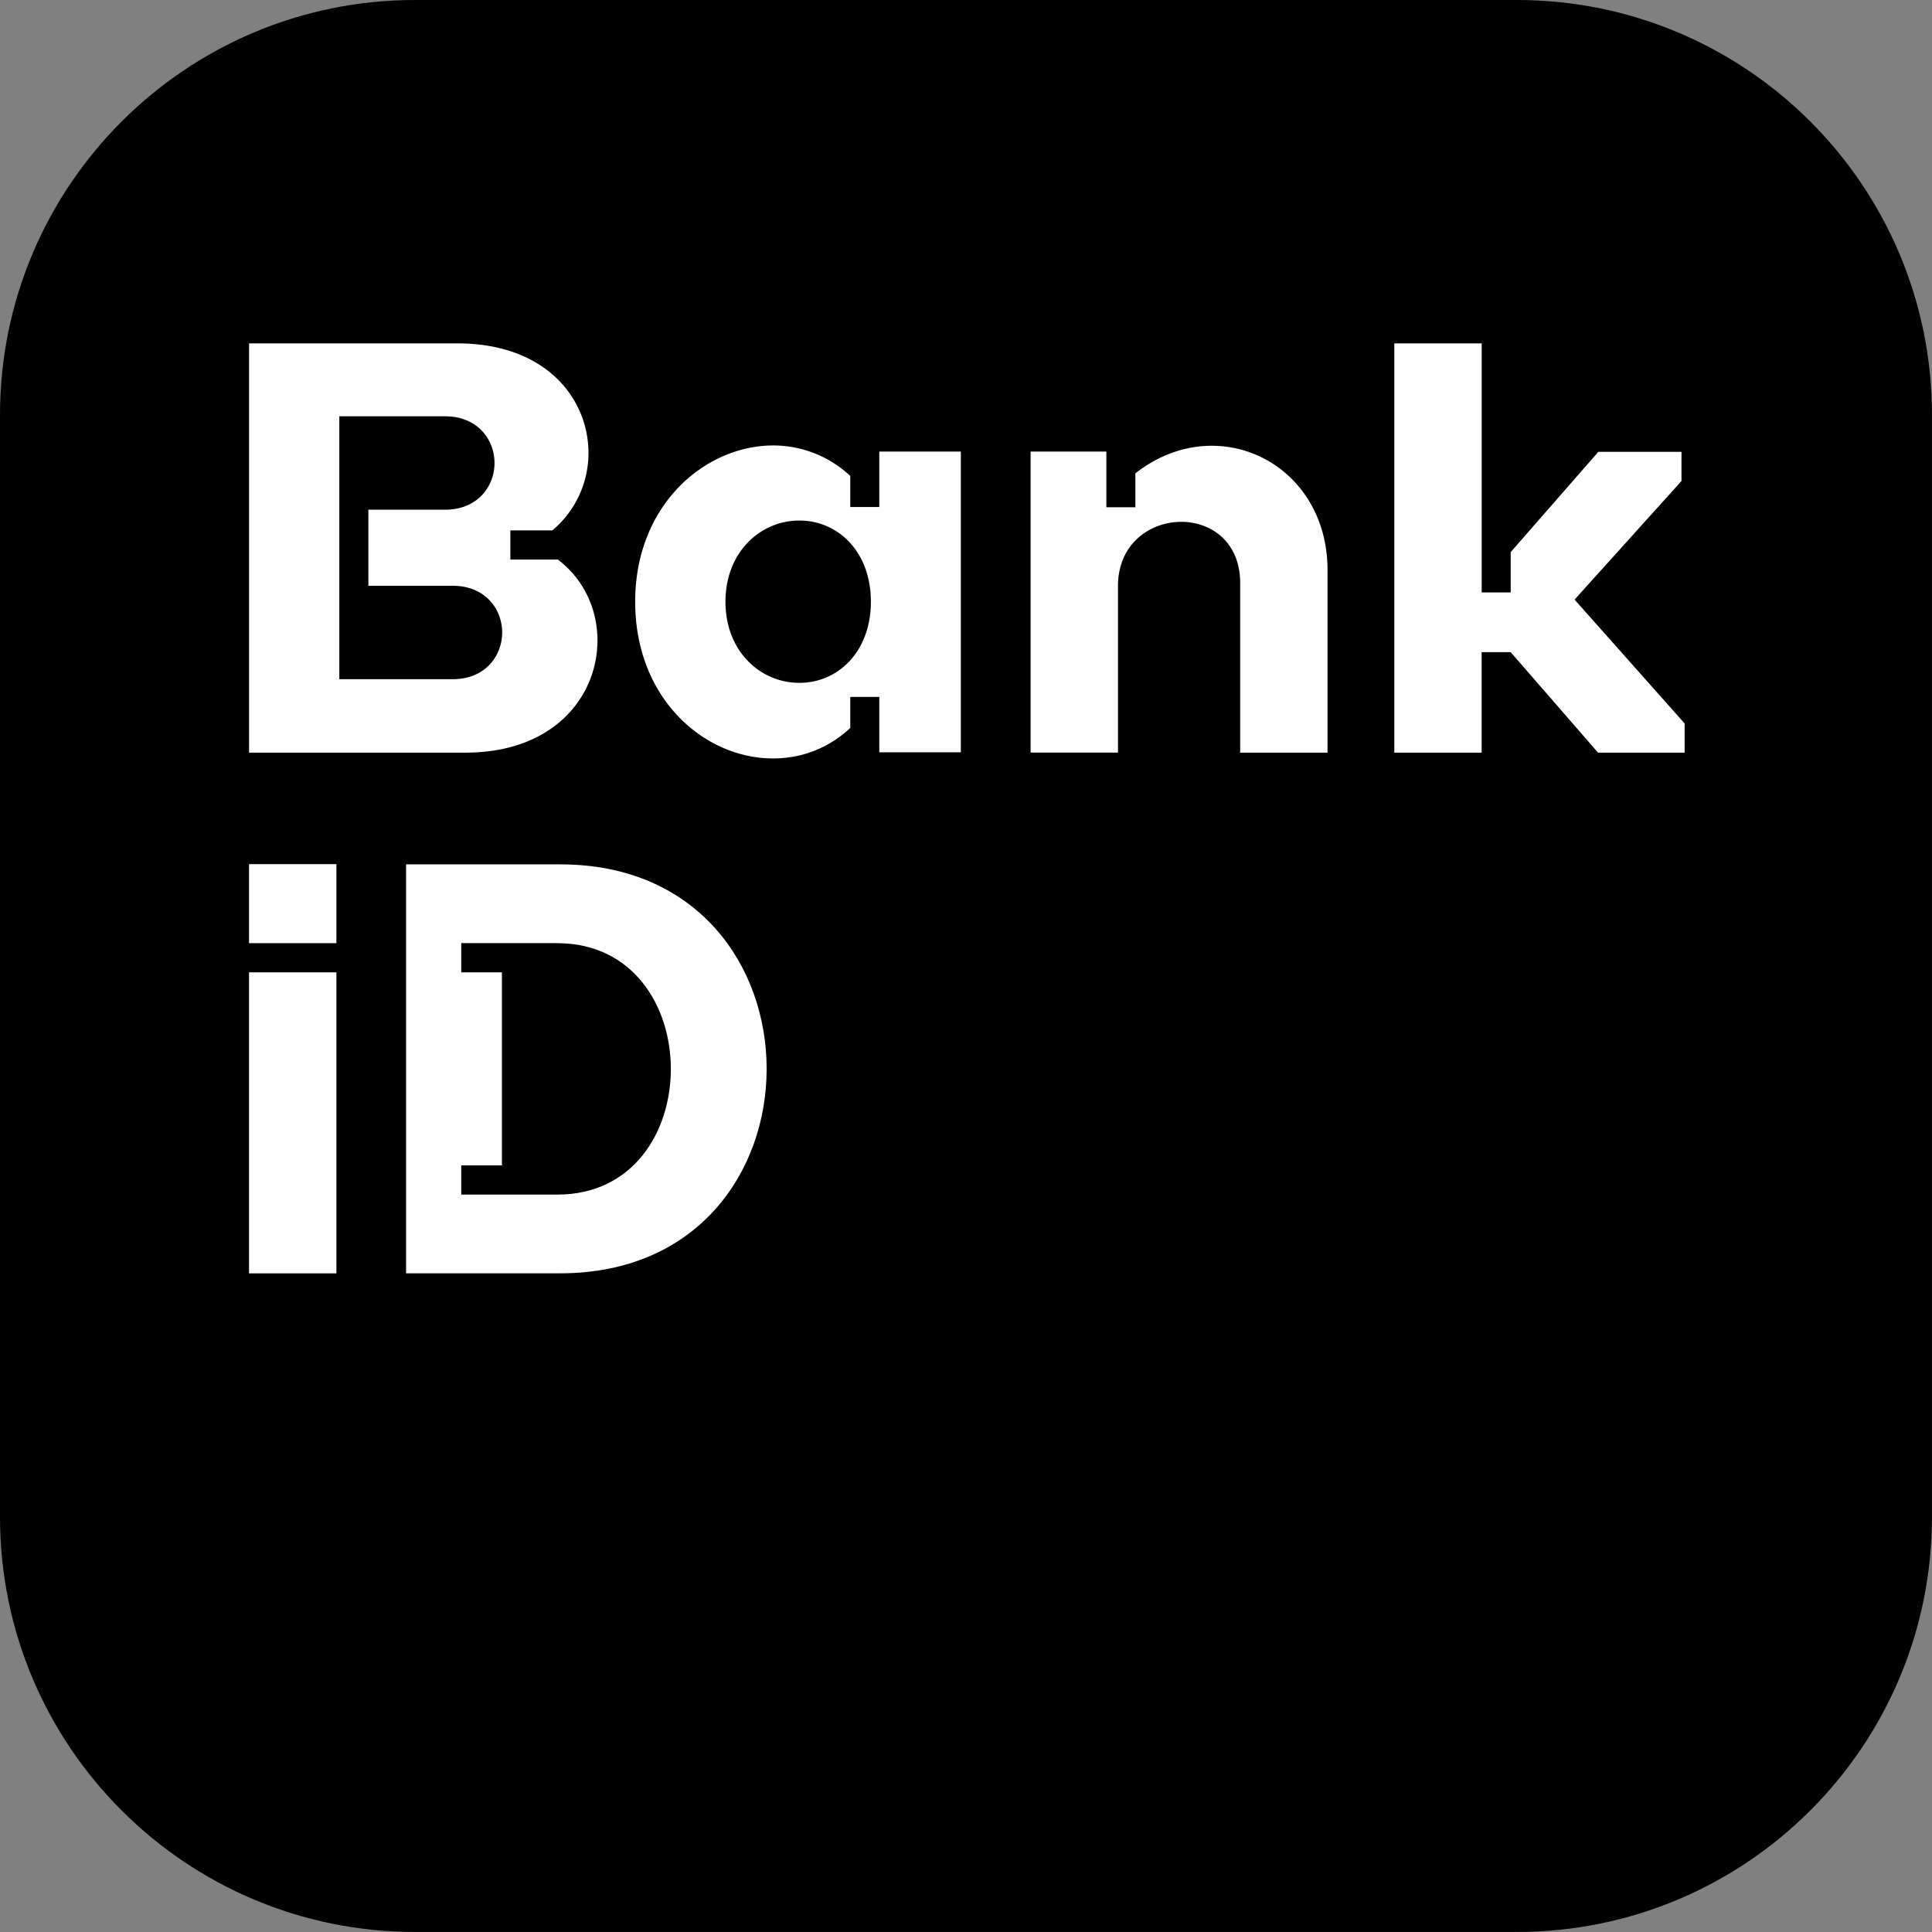
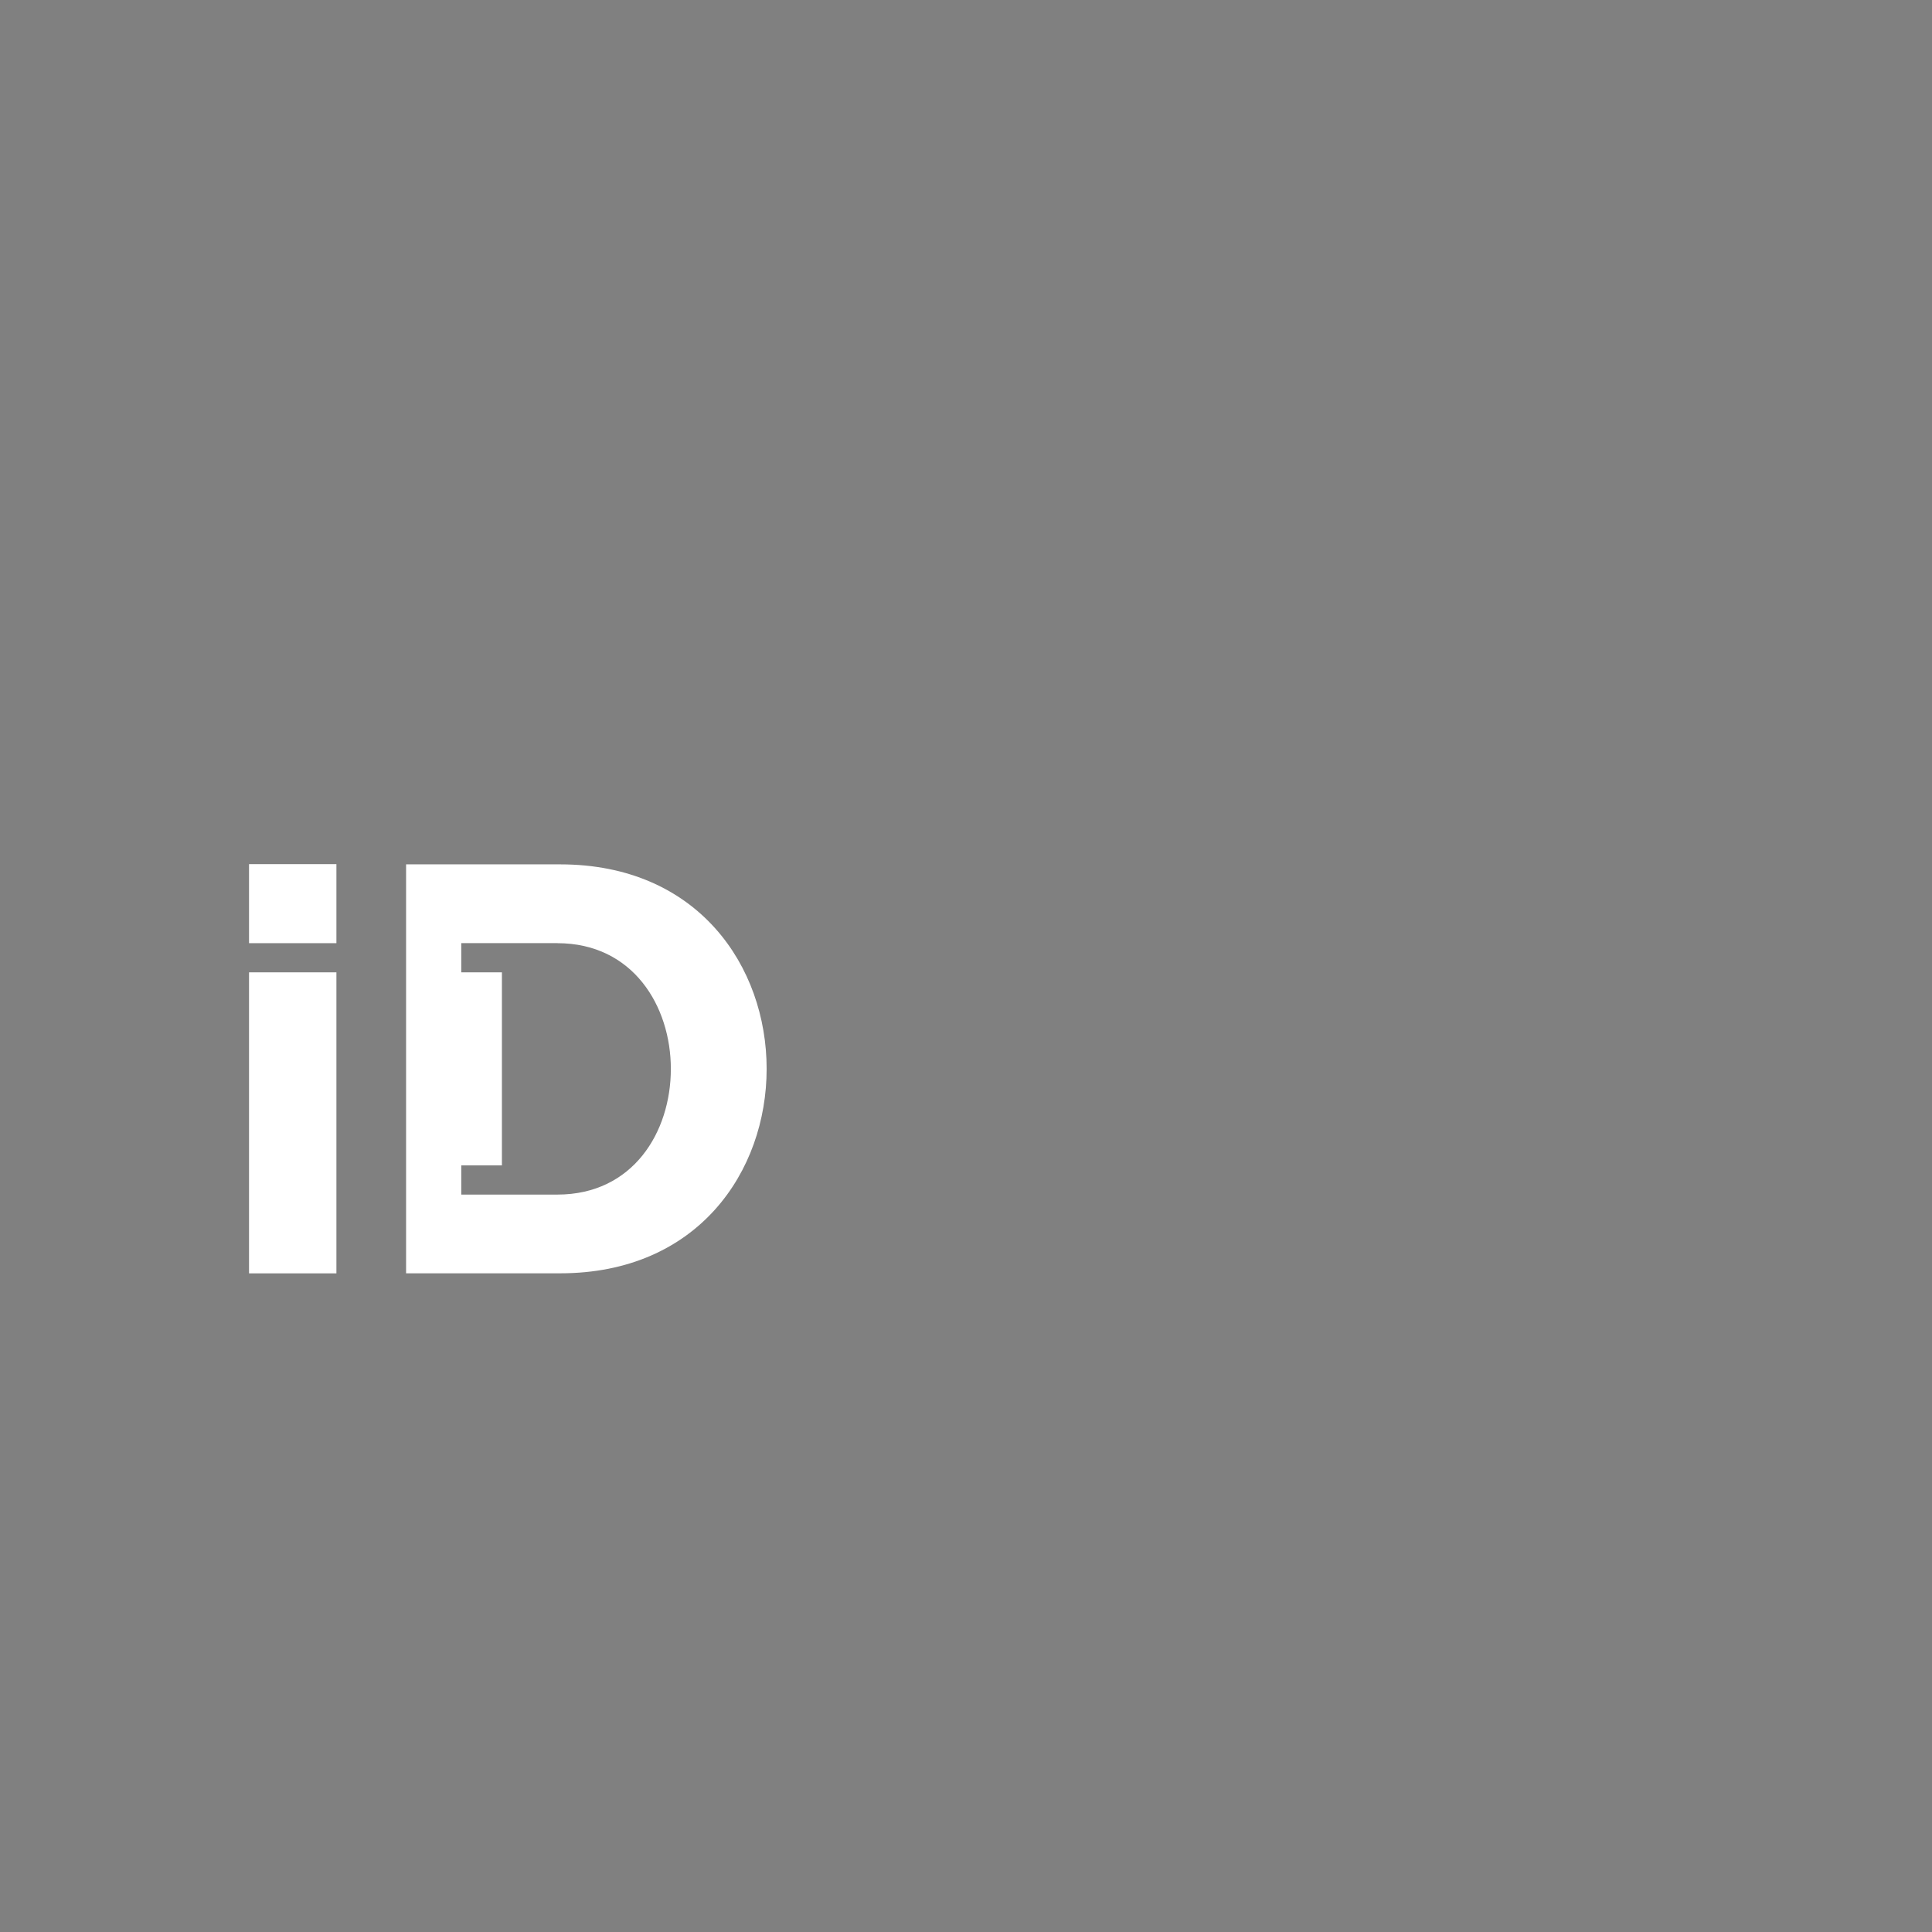
<svg xmlns="http://www.w3.org/2000/svg" width="48" height="48" viewBox="0 0 48 48">
  <rect x="0" y="0" width="48" height="48" fill="#808080" stroke="none" />
-   <path d="M37.688 0H10.312C4.617 0 0 4.617 0 10.312v27.375c0 5.695 4.617 10.312 10.312 10.312h27.375c5.695 0 10.312-4.617 10.312-10.312V10.312C47.999 4.617 43.382 0 37.687 0Z" />
-   <path fill="#fff" d="M36.811 18.699v-2.497h.721l2.171 2.497h2.151v-.725l-2.734-3.077 2.656-2.946v-.725H39.71l-2.177 2.491v1.002h-.721V8.531h-2.171v10.168h2.171Zm-6 0h2.171v-4.534c0-1.871-1.357-3.09-2.879-3.09-.636 0-1.298.217-1.895.685v.843h-.721v-1.384h-1.882v7.479h2.171V14.56c0-1.048.793-1.595 1.574-1.595.734 0 1.462.494 1.462 1.522v4.211ZM19.86 12.933c.971 0 1.777.784 1.777 2.016s-.807 2.016-1.777 2.016-1.836-.784-1.836-2.016.866-2.016 1.836-2.016Zm-4.079 2.016c0 2.412 1.718 3.894 3.423 3.894.682 0 1.357-.231 1.921-.758v-.771h.721v1.377h2.026v-7.472h-2.026v1.377h-.721v-.771a2.802 2.802 0 0 0-1.921-.758c-1.698.007-3.423 1.483-3.423 3.881ZM8.43 10.343h2.63c.807 0 1.226.58 1.226 1.16s-.42 1.16-1.226 1.16H9.152v1.891h2.098c.807 0 1.226.58 1.226 1.16s-.42 1.16-1.226 1.16H8.43v-6.53Zm5.43 3.559h-1.18v-.725h1.043c.59-.494.898-1.206.898-1.931-.007-1.351-1.062-2.715-3.259-2.715H6.188v10.168h5.377c2.21 0 3.279-1.41 3.279-2.787 0-.771-.334-1.516-.984-2.01Z" />
  <path fill="#fff" fill-rule="evenodd" d="M13.919 21.475c3.423 0 5.128 2.537 5.128 5.08s-1.705 5.08-5.128 5.08h-3.83V21.474h3.83Zm-5.561 2.682v7.479H6.187v-7.479h2.171Zm5.489-.725H11.46v.725h1.01v4.797h-1.01v.725h2.387c1.882 0 2.82-1.555 2.82-3.123 0-1.555-.938-3.123-2.82-3.123Zm-5.489-1.963v1.964H6.187v-1.964h2.171Z" />
</svg>